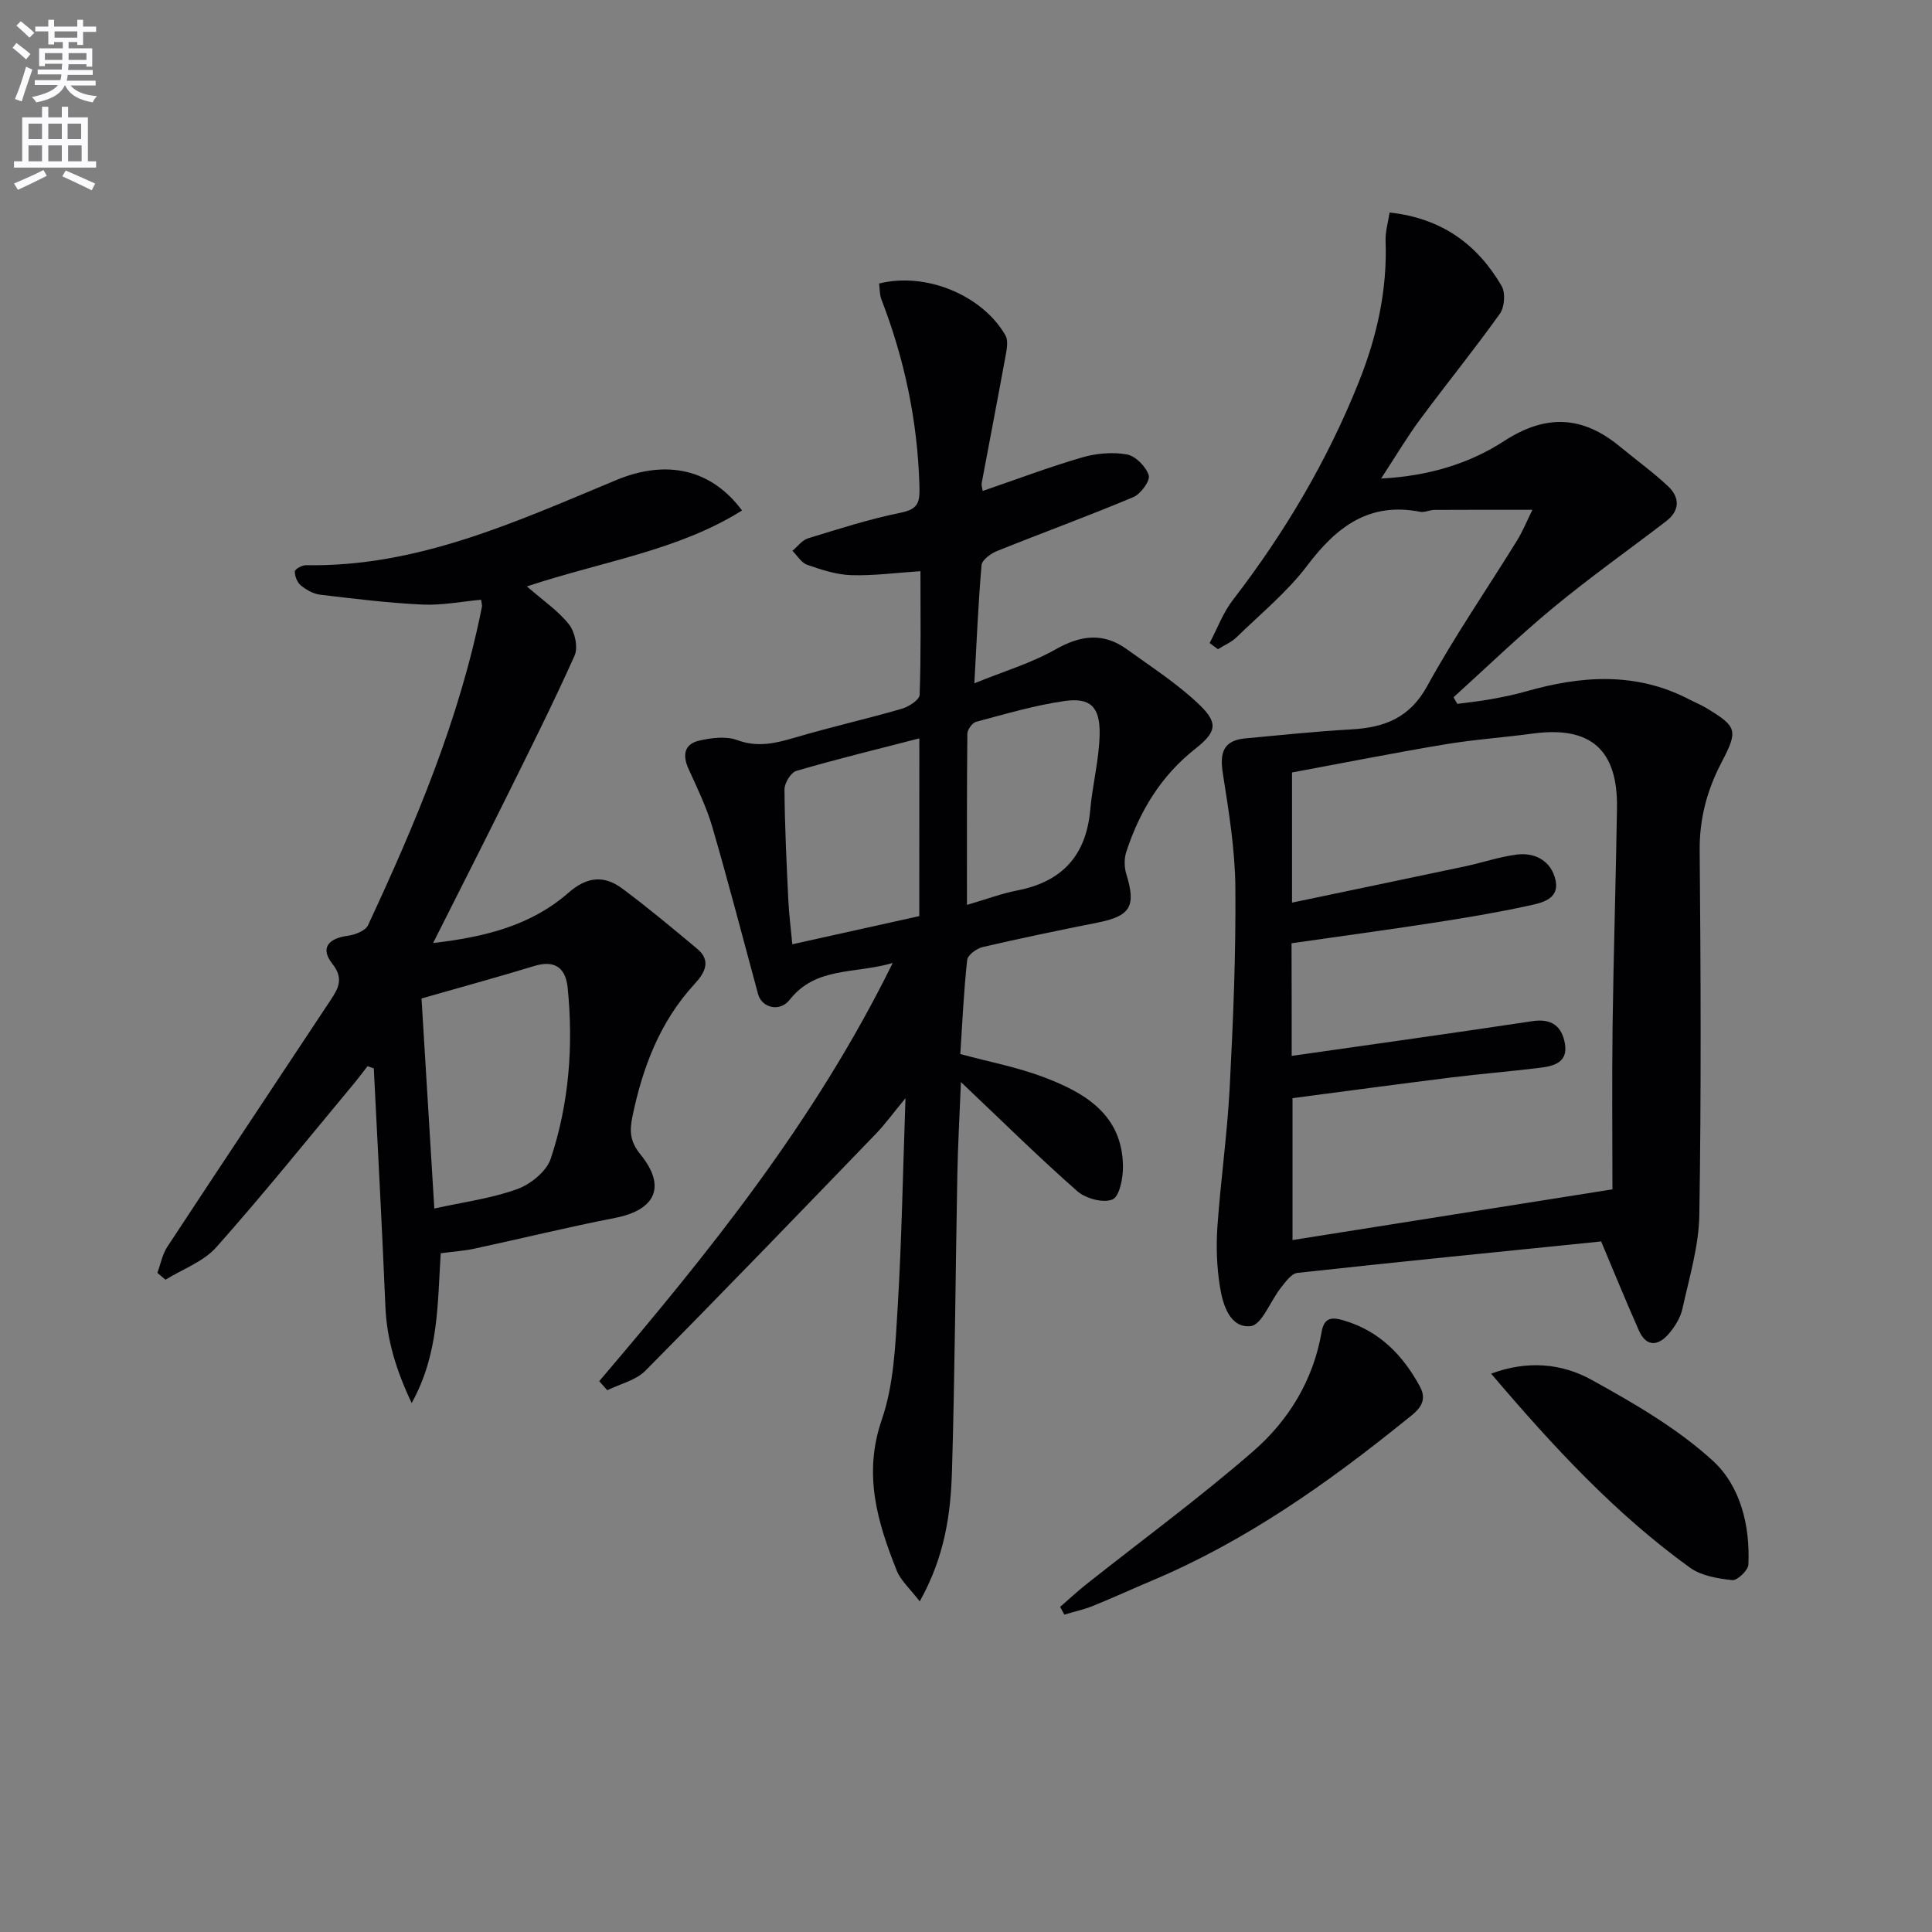
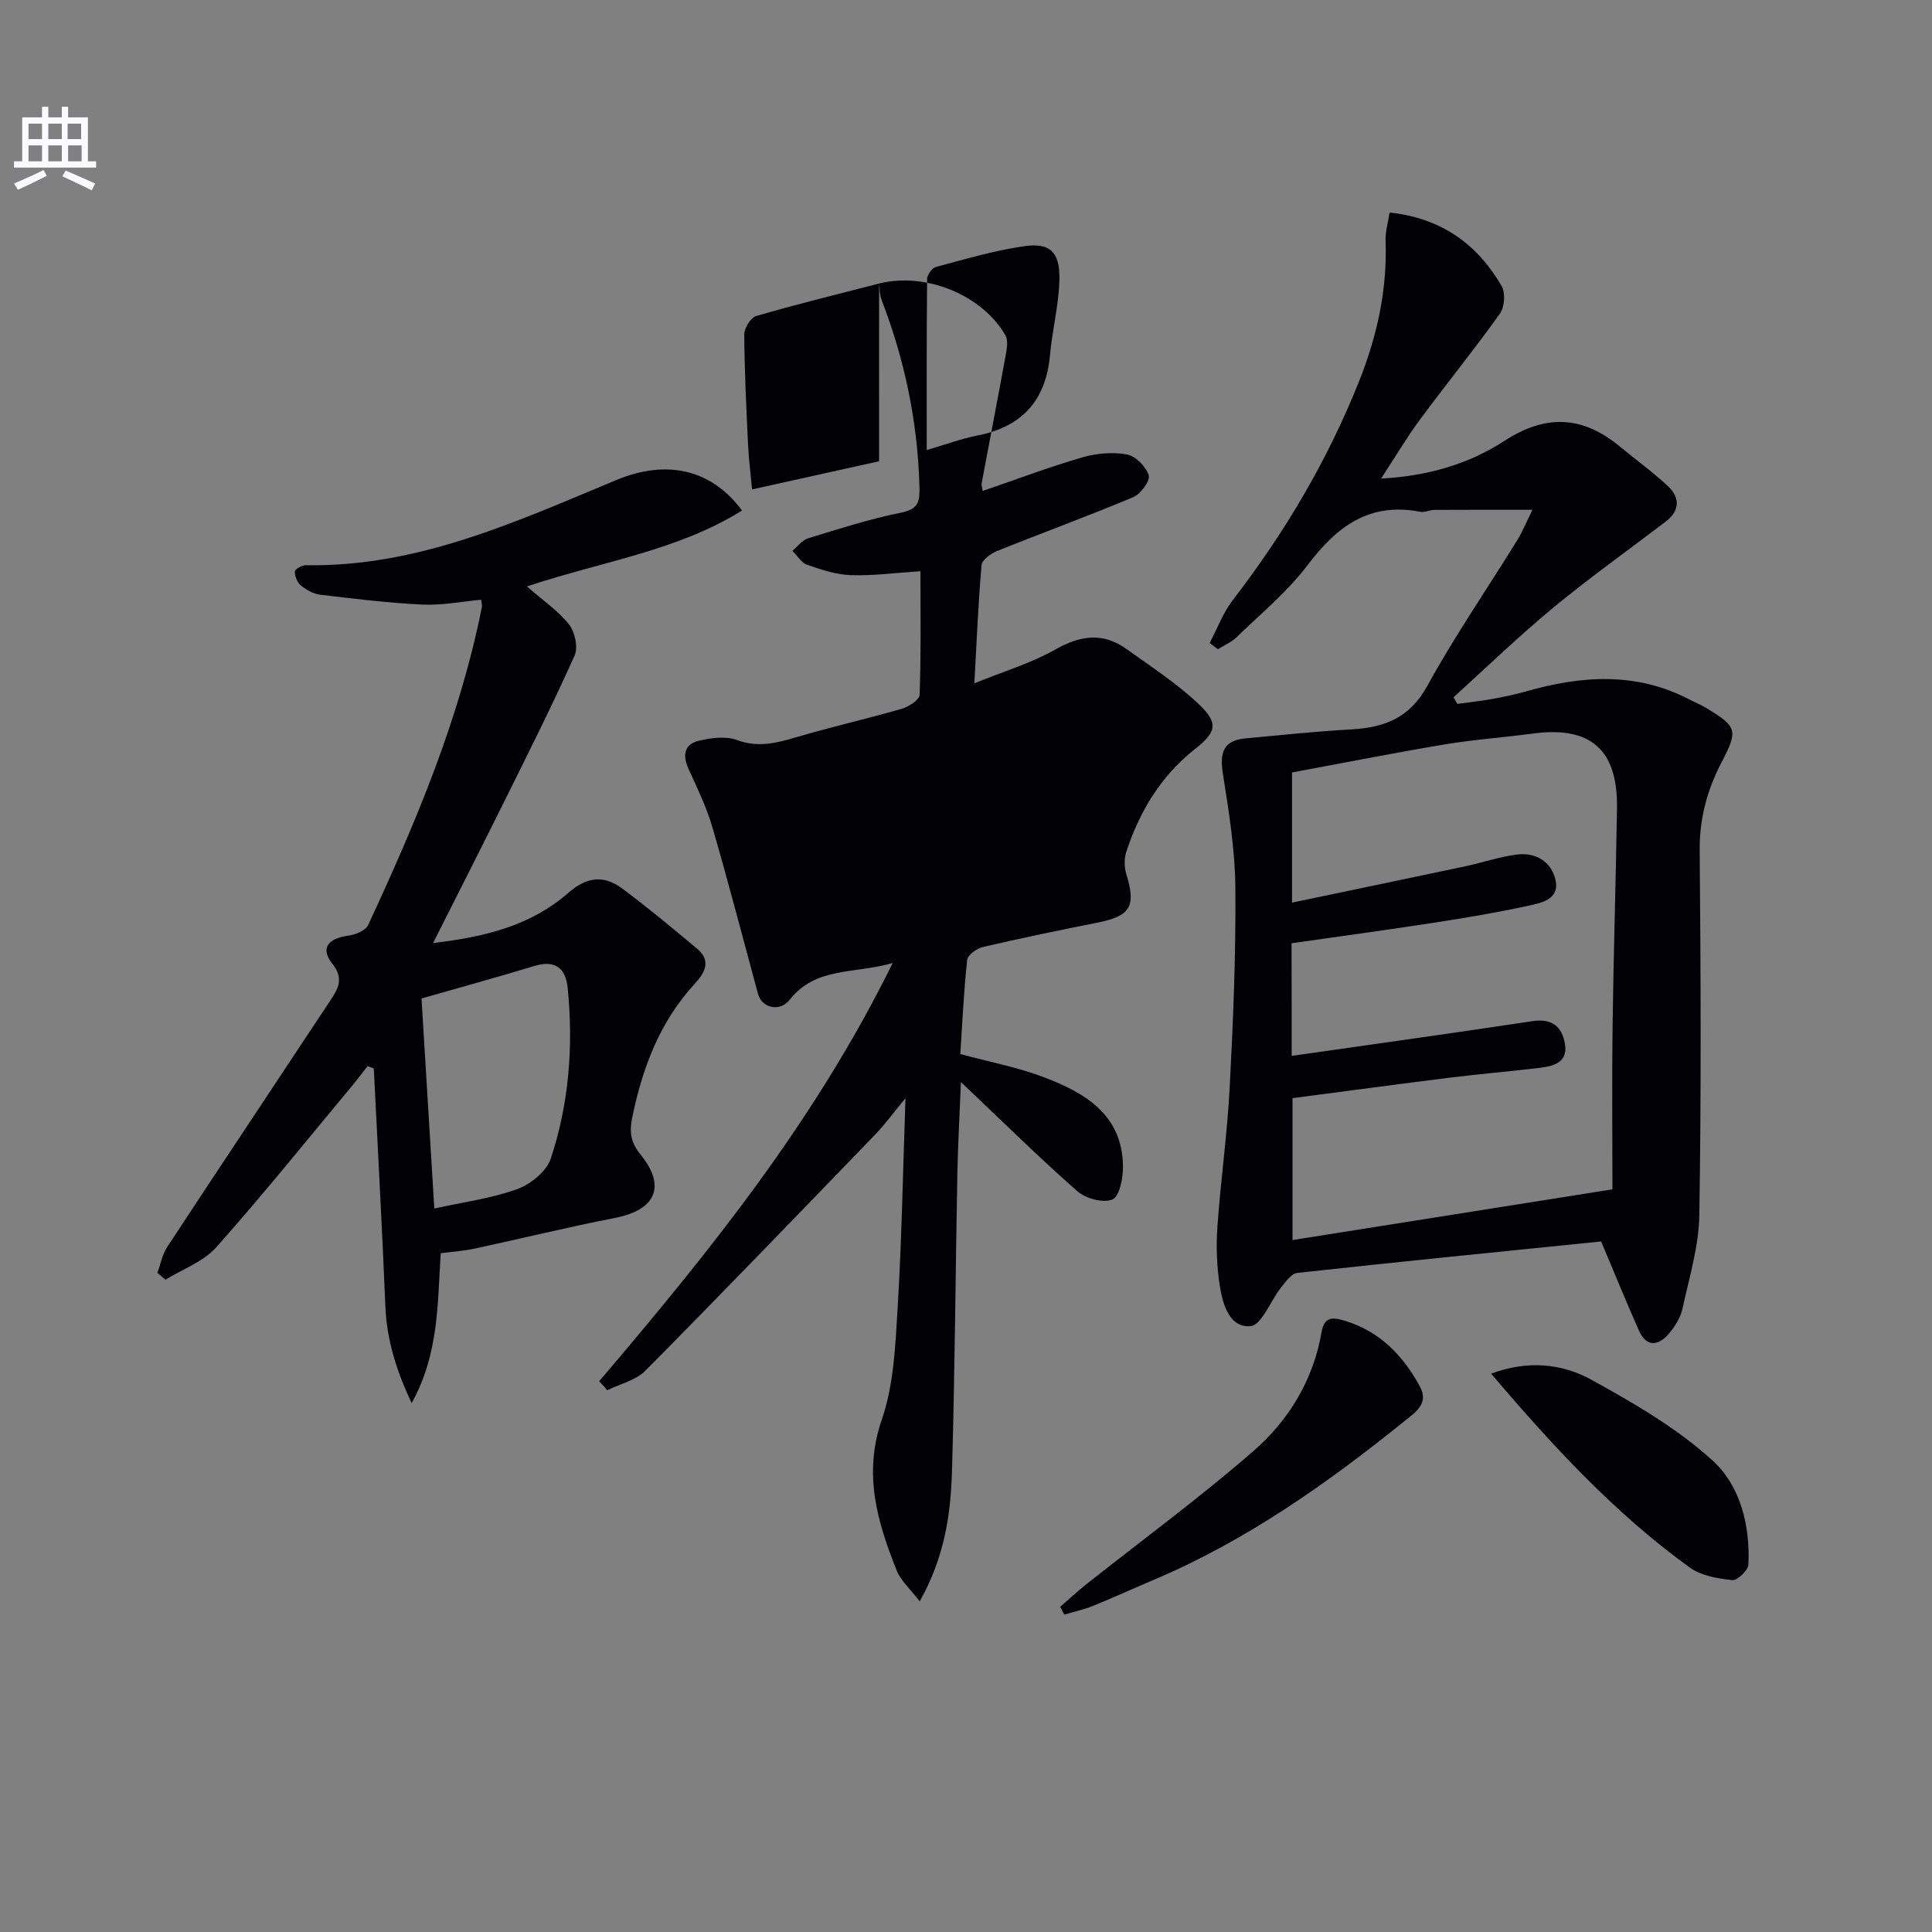
<svg xmlns="http://www.w3.org/2000/svg" enable-background="new 0 0 400 400" viewBox="0 0 400 400">
  <rect x="0" y="0" width="400" height="400" fill="#808080" stroke="none" />
-   <path d="m2.6 9.9.8-1c.9.7 1.9 1.4 2.9 2.3l-.9 1.1c-1.1-1-2-1.8-2.8-2.4zm.5 10.6c.9-2.1 1.6-4.3 2.3-6.7.4.2.8.4 1.3.6-.7 2.1-1.5 4.3-2.2 6.6zm.3-15.2.9-.9c1 .8 2 1.6 2.8 2.4l-1 1c-.9-.9-1.8-1.7-2.7-2.5zm12.6-1.2h1.2v1.4h2.7v1.1h-2.7v2.7h-1.2v-.6h-1.8v1.3h4.9v3.8h-1.2v-.5h-3.7c0 .4-.1.9-.1 1.2h5.1v1h-5.2c0 .5-.1.9-.2 1.2h6v1h-5.2c1.1 1.3 2.9 2 5.5 2.2-.4.4-.7.8-.9 1.3-2.9-.5-4.8-1.6-5.7-3.5h-.1c-.8 1.7-2.7 2.9-5.9 3.5-.2-.4-.6-.8-.9-1.1 2.8-.6 4.6-1.4 5.4-2.5h-4.8v-1h5.3c.1-.3.2-.7.2-1.2h-4.9v-1h5c0-.4 0-.8.1-1.2h-3.6v.5h-1.2v-3.7h4.9v-1.3h-1.8v.5h-1.2v-2.7h-2.7v-1h2.7v-1.4h1.2v1.4h4.8zm-6.7 8.3h3.6c0-.4 0-.9 0-1.4h-3.6zm1.9-4.6h4.8v-1.3h-4.7v1.3zm6.7 3.2h-3.7v1.4h3.7z" fill="#fbfafc" />
  <path d="m8.7 22.1h1.3v2.2h2.8v-2.2h1.3v2.2h4.1v9.1h1.7v1.3h-17v-1.3h1.7v-9.1h4.1zm.3 13.1.7 1.2c-1.8.9-3.8 1.9-6 2.9-.2-.4-.5-.8-.8-1.3 2.3-1 4.4-1.9 6.1-2.8zm-3.1-6.4h2.8v-3.2h-2.8zm0 4.6h2.8v-3.3h-2.8zm4.1-4.6h2.8v-3.2h-2.8zm0 4.6h2.8v-3.3h-2.8zm3.6 1.9c2.1.9 4.1 1.8 6.1 2.7l-.7 1.4c-2.2-1.1-4.2-2-6.1-2.9zm3.2-9.7h-2.8v3.2h2.8zm-2.7 7.8h2.8v-3.3h-2.8z" fill="#fbfafc" />
  <g fill="#010104">
    <path d="m331.5 257.03c-21.3 2.16-42.1 4.23-62.89 6.51-1.26.14-2.48 1.9-3.45 3.12-2.15 2.71-3.92 7.66-6.23 7.9-4.3.44-5.76-4.43-6.36-8.18-.65-4.05-.8-8.28-.52-12.38.67-9.6 2.04-19.15 2.54-28.75.72-13.79 1.3-27.61 1.18-41.42-.06-7.91-1.36-15.84-2.59-23.68-.67-4.26.04-6.86 4.69-7.28 7.27-.66 14.54-1.45 21.83-1.85 6.85-.38 12.12-2.31 15.79-8.98 5.67-10.34 12.4-20.09 18.6-30.14 1.19-1.92 2.04-4.06 3.18-6.35-7.16 0-13.73-.02-20.3.02-.98.01-2.02.57-2.94.39-10.55-2.06-17.3 3.09-23.34 11.08-4.17 5.52-9.68 10.04-14.68 14.9-1.07 1.04-2.56 1.65-3.85 2.47-.57-.42-1.14-.84-1.72-1.27 1.58-2.99 2.77-6.28 4.81-8.92 10.73-13.92 19.58-28.85 26.11-45.22 3.76-9.43 5.88-19 5.51-29.15-.07-1.88.52-3.78.83-5.85 10.8 1.17 18.17 6.59 23.2 15.22.82 1.41.61 4.36-.36 5.72-5.31 7.44-11.08 14.54-16.52 21.89-2.73 3.69-5.07 7.65-8.08 12.25 9.95-.53 18.29-3.11 25.51-7.79 8.67-5.62 16.25-5.19 23.94 1.17 3.32 2.75 6.84 5.28 9.97 8.22 2.45 2.31 2.47 5.03-.41 7.24-7.79 5.96-15.8 11.64-23.35 17.88-7.13 5.89-13.8 12.35-20.66 18.56.26.46.52.91.78 1.37 2.3-.31 4.62-.55 6.9-.96 2.45-.44 4.9-.93 7.29-1.61 11.47-3.29 22.8-4.09 33.82 1.64 1.17.61 2.41 1.11 3.54 1.79 6.42 3.87 6.62 4.61 3.14 11.29-2.97 5.69-4.56 11.56-4.51 18.13.22 25.16.33 50.33-.07 75.48-.1 6.52-2.09 13.03-3.5 19.48-.41 1.86-1.57 3.71-2.83 5.18-2.2 2.56-4.65 2.78-6.19-.7-2.75-6.19-5.3-12.48-7.81-18.42zm-64.07-38.42c17.03-2.44 33.44-4.71 49.82-7.19 4.02-.61 6.13 1.08 6.75 4.66.68 3.95-2.39 4.66-5.29 5.01-6.1.75-12.23 1.24-18.33 2-10.98 1.37-21.94 2.85-32.78 4.27v29.38c22.01-3.49 43.53-6.9 66.24-10.5 0-10.76-.12-22.39.03-34.02.2-14.97.68-29.94.91-44.91.19-12.11-5.48-17.03-17.38-15.44-6.08.82-12.23 1.24-18.28 2.25-10.6 1.77-21.14 3.87-31.62 5.81v26.95c12.25-2.57 24.06-5.02 35.86-7.52 3.57-.76 7.06-1.97 10.66-2.43 3.91-.51 7.16 1.44 8.02 5.22.93 4.12-2.98 4.8-5.74 5.4-6.47 1.41-13.02 2.5-19.58 3.51-9.77 1.51-19.57 2.83-29.32 4.23.03 8.05.03 15.49.03 23.32z" />
-     <path d="m182.01 58.7c9.66-2.43 21.38 2.4 26.16 10.74.54.94.34 2.47.13 3.66-1.64 8.98-3.37 17.94-5.05 26.91-.09.46.11.97.2 1.64 6.91-2.37 13.66-4.92 20.57-6.94 2.94-.86 6.32-1.16 9.3-.62 1.79.32 3.95 2.52 4.51 4.32.35 1.11-1.66 3.87-3.18 4.51-9.33 3.92-18.85 7.39-28.24 11.17-1.29.52-3.1 1.84-3.19 2.92-.69 7.89-1.01 15.81-1.49 24.46 6.15-2.5 11.78-4.17 16.75-6.99 5.21-2.96 9.91-3.6 14.81-.07 5.08 3.67 10.43 7.11 14.94 11.41 4.08 3.89 3.65 5.74-.82 9.26-7.05 5.57-11.45 12.86-14.21 21.23-.47 1.41-.45 3.23-.01 4.66 2.06 6.66.88 8.68-5.92 10.04-7.97 1.58-15.92 3.23-23.83 5.07-1.25.29-3.09 1.66-3.2 2.68-.7 6.43-.99 12.9-1.42 19.47 6.06 1.64 11.93 2.74 17.42 4.84 8.48 3.23 16.14 7.76 16.26 18.41.03 2.39-.71 6.23-2.17 6.85-1.9.81-5.55-.18-7.29-1.71-7.86-6.91-15.32-14.28-24.09-22.59-.29 7.17-.63 13.11-.74 19.06-.39 20.47-.51 40.94-1.11 61.4-.26 8.91-1.48 17.77-6.68 27.06-2.03-2.65-3.91-4.28-4.74-6.33-4.03-10.07-7.01-20-3.12-31.28 2.49-7.21 2.81-15.29 3.28-23.03.85-14.06 1.09-28.15 1.63-43.54-2.55 3.08-4.23 5.41-6.2 7.45-15.82 16.39-31.63 32.79-47.66 48.98-1.97 1.99-5.22 2.72-7.88 4.03-.56-.62-1.11-1.25-1.67-1.87 22.67-26.62 44.61-53.74 60.76-86.58-8.02 2.31-15.91.72-21.34 7.63-2.03 2.58-5.75 1.68-6.53-1.19-3.13-11.53-6.12-23.09-9.46-34.56-1.21-4.16-3.15-8.13-4.95-12.1-1.29-2.85-.85-5.12 2.22-5.82 2.52-.58 5.53-.97 7.84-.12 4.25 1.57 7.96.68 11.98-.51 7.31-2.16 14.76-3.84 22.08-5.95 1.46-.42 3.7-1.86 3.74-2.9.3-8.46.17-16.93.17-25.6-5.13.33-9.76.97-14.36.82-3.06-.1-6.15-1.12-9.08-2.14-1.21-.42-2.06-1.9-3.07-2.9 1.08-.89 2.02-2.22 3.25-2.59 6.34-1.94 12.69-3.99 19.18-5.3 3.85-.78 3.96-2.37 3.86-5.79-.4-13.28-3.09-26.01-7.86-38.36-.4-1.05-.34-2.23-.48-3.3zm8.33 94.17c-8.91 2.3-17.23 4.33-25.45 6.73-1.14.33-2.47 2.51-2.47 3.83.05 7.62.43 15.25.79 22.87.14 2.92.52 5.82.83 9.2 9.1-2.02 17.6-3.9 26.29-5.83.01-12.24.01-24.15.01-36.8zm9.86 34.48c4.13-1.21 7.21-2.37 10.39-2.99 9.29-1.79 14.28-7.21 15.13-16.67.47-5.27 1.86-10.49 1.95-15.75.09-5.61-1.97-7.56-7.26-6.8-6.19.88-12.25 2.69-18.31 4.3-.8.21-1.81 1.62-1.82 2.48-.12 11.44-.08 22.88-.08 35.43z" />
+     <path d="m182.01 58.7c9.66-2.43 21.38 2.4 26.16 10.74.54.94.34 2.47.13 3.66-1.64 8.98-3.37 17.94-5.05 26.91-.09.46.11.97.2 1.64 6.91-2.37 13.66-4.92 20.57-6.94 2.94-.86 6.32-1.16 9.3-.62 1.79.32 3.95 2.52 4.51 4.32.35 1.11-1.66 3.87-3.18 4.51-9.33 3.92-18.85 7.39-28.24 11.17-1.29.52-3.1 1.84-3.19 2.92-.69 7.89-1.01 15.81-1.49 24.46 6.15-2.5 11.78-4.17 16.75-6.99 5.21-2.96 9.91-3.6 14.81-.07 5.08 3.67 10.43 7.11 14.94 11.41 4.08 3.89 3.65 5.74-.82 9.26-7.05 5.57-11.45 12.86-14.21 21.23-.47 1.41-.45 3.23-.01 4.66 2.06 6.66.88 8.68-5.92 10.04-7.97 1.58-15.92 3.23-23.83 5.07-1.25.29-3.09 1.66-3.2 2.68-.7 6.43-.99 12.9-1.42 19.47 6.06 1.64 11.93 2.74 17.42 4.84 8.48 3.23 16.14 7.76 16.26 18.41.03 2.39-.71 6.23-2.17 6.85-1.9.81-5.55-.18-7.29-1.71-7.86-6.91-15.32-14.28-24.09-22.59-.29 7.17-.63 13.11-.74 19.06-.39 20.47-.51 40.94-1.11 61.4-.26 8.91-1.48 17.77-6.68 27.06-2.03-2.65-3.91-4.28-4.74-6.33-4.03-10.07-7.01-20-3.12-31.28 2.49-7.21 2.81-15.29 3.28-23.03.85-14.06 1.09-28.15 1.63-43.54-2.55 3.08-4.23 5.41-6.2 7.45-15.82 16.39-31.63 32.79-47.66 48.98-1.97 1.99-5.22 2.72-7.88 4.03-.56-.62-1.11-1.25-1.67-1.87 22.67-26.62 44.61-53.74 60.76-86.58-8.02 2.31-15.91.72-21.34 7.63-2.03 2.58-5.75 1.68-6.53-1.19-3.13-11.53-6.12-23.09-9.46-34.56-1.21-4.16-3.15-8.13-4.95-12.1-1.29-2.85-.85-5.12 2.22-5.82 2.52-.58 5.53-.97 7.84-.12 4.25 1.57 7.96.68 11.98-.51 7.31-2.16 14.76-3.84 22.08-5.95 1.46-.42 3.7-1.86 3.74-2.9.3-8.46.17-16.93.17-25.6-5.13.33-9.76.97-14.36.82-3.06-.1-6.15-1.12-9.08-2.14-1.21-.42-2.06-1.9-3.07-2.9 1.08-.89 2.02-2.22 3.25-2.59 6.34-1.94 12.69-3.99 19.18-5.3 3.85-.78 3.96-2.37 3.86-5.79-.4-13.28-3.09-26.01-7.86-38.36-.4-1.05-.34-2.23-.48-3.3zc-8.91 2.3-17.23 4.33-25.45 6.73-1.14.33-2.47 2.51-2.47 3.83.05 7.62.43 15.25.79 22.87.14 2.92.52 5.82.83 9.2 9.1-2.02 17.6-3.9 26.29-5.83.01-12.24.01-24.15.01-36.8zm9.86 34.48c4.13-1.21 7.21-2.37 10.39-2.99 9.29-1.79 14.28-7.21 15.13-16.67.47-5.27 1.86-10.49 1.95-15.75.09-5.61-1.97-7.56-7.26-6.8-6.19.88-12.25 2.69-18.31 4.3-.8.21-1.81 1.62-1.82 2.48-.12 11.44-.08 22.88-.08 35.43z" />
    <path d="m91.25 259.47c-.69 10.39-.34 20.78-6.02 31.02-3.24-6.87-5.15-13.14-5.44-20.02-.68-16.43-1.59-32.85-2.4-49.27-.43-.15-.86-.31-1.29-.46-1.03 1.31-2.02 2.65-3.09 3.93-9.35 11.23-18.51 22.63-28.22 33.55-2.66 3-6.97 4.53-10.53 6.73-.56-.47-1.12-.95-1.68-1.42.67-1.8 1.02-3.8 2.04-5.36 11.23-17.09 22.58-34.1 33.86-51.16 1.57-2.37 2.74-4.43.33-7.47-2.52-3.18-.95-5.24 3.2-5.8 1.5-.2 3.65-1.03 4.19-2.19 9.89-21.24 18.98-42.79 23.58-65.93.06-.3-.07-.65-.17-1.45-4.04.37-8.12 1.19-12.16 1-7.08-.33-14.15-1.21-21.2-2.05-1.4-.17-2.85-1.01-3.97-1.92-.75-.61-1.25-1.91-1.24-2.89 0-.46 1.49-1.31 2.29-1.29 23.17.41 43.59-9.04 64.29-17.64 10.5-4.36 19.72-2.17 26.01 6.31-13.29 8.32-28.67 10.46-44.54 15.72 3.43 3 6.54 5.09 8.73 7.89 1.22 1.55 1.9 4.74 1.14 6.44-4.46 9.97-9.37 19.73-14.22 29.52-4.86 9.8-9.82 19.55-15.07 29.98 10.67-1.23 20.25-3.6 27.99-10.38 3.85-3.37 7.39-3.71 11.17-.9 5.32 3.96 10.42 8.22 15.52 12.48 3.07 2.56 1.43 5.14-.56 7.3-7.21 7.85-10.77 17.32-12.88 27.56-.62 3-.39 5.16 1.67 7.69 5.42 6.62 3.19 11.53-5.22 13.16-9.75 1.9-19.41 4.28-29.13 6.37-2.08.45-4.25.59-6.98.95zm-1.33-9.26c6.07-1.34 11.83-2.09 17.17-4.02 2.77-1 6.06-3.67 6.94-6.31 3.8-11.45 4.7-23.37 3.5-35.38-.41-4.06-2.61-5.82-6.92-4.5-7.67 2.34-15.41 4.45-23.34 6.72.81 13.4 1.69 27.75 2.65 43.49z" />
    <path d="m219.49 332.69c1.8-1.56 3.53-3.19 5.39-4.66 11.57-9.17 23.5-17.92 34.62-27.6 7.33-6.38 12.42-14.73 14.12-24.64.53-3.12 2.18-3.12 4.65-2.39 7.34 2.18 12.18 7.17 15.71 13.67 1.9 3.5-.91 5.32-2.98 6.98-16.16 13.06-33.06 24.99-52.34 33.13-4.13 1.74-8.2 3.62-12.36 5.3-1.91.77-3.95 1.21-5.94 1.81-.28-.54-.57-1.07-.87-1.6z" />
    <path d="m308.72 284.4c7.56-2.81 14.65-2.11 20.76 1.26 8.82 4.87 17.78 10.05 25.15 16.78 5.68 5.19 7.75 13.43 7.35 21.52-.06 1.18-2.31 3.3-3.34 3.19-3-.33-6.4-.89-8.75-2.58-15.48-11.17-28.34-25.09-41.17-40.17z" />
  </g>
</svg>